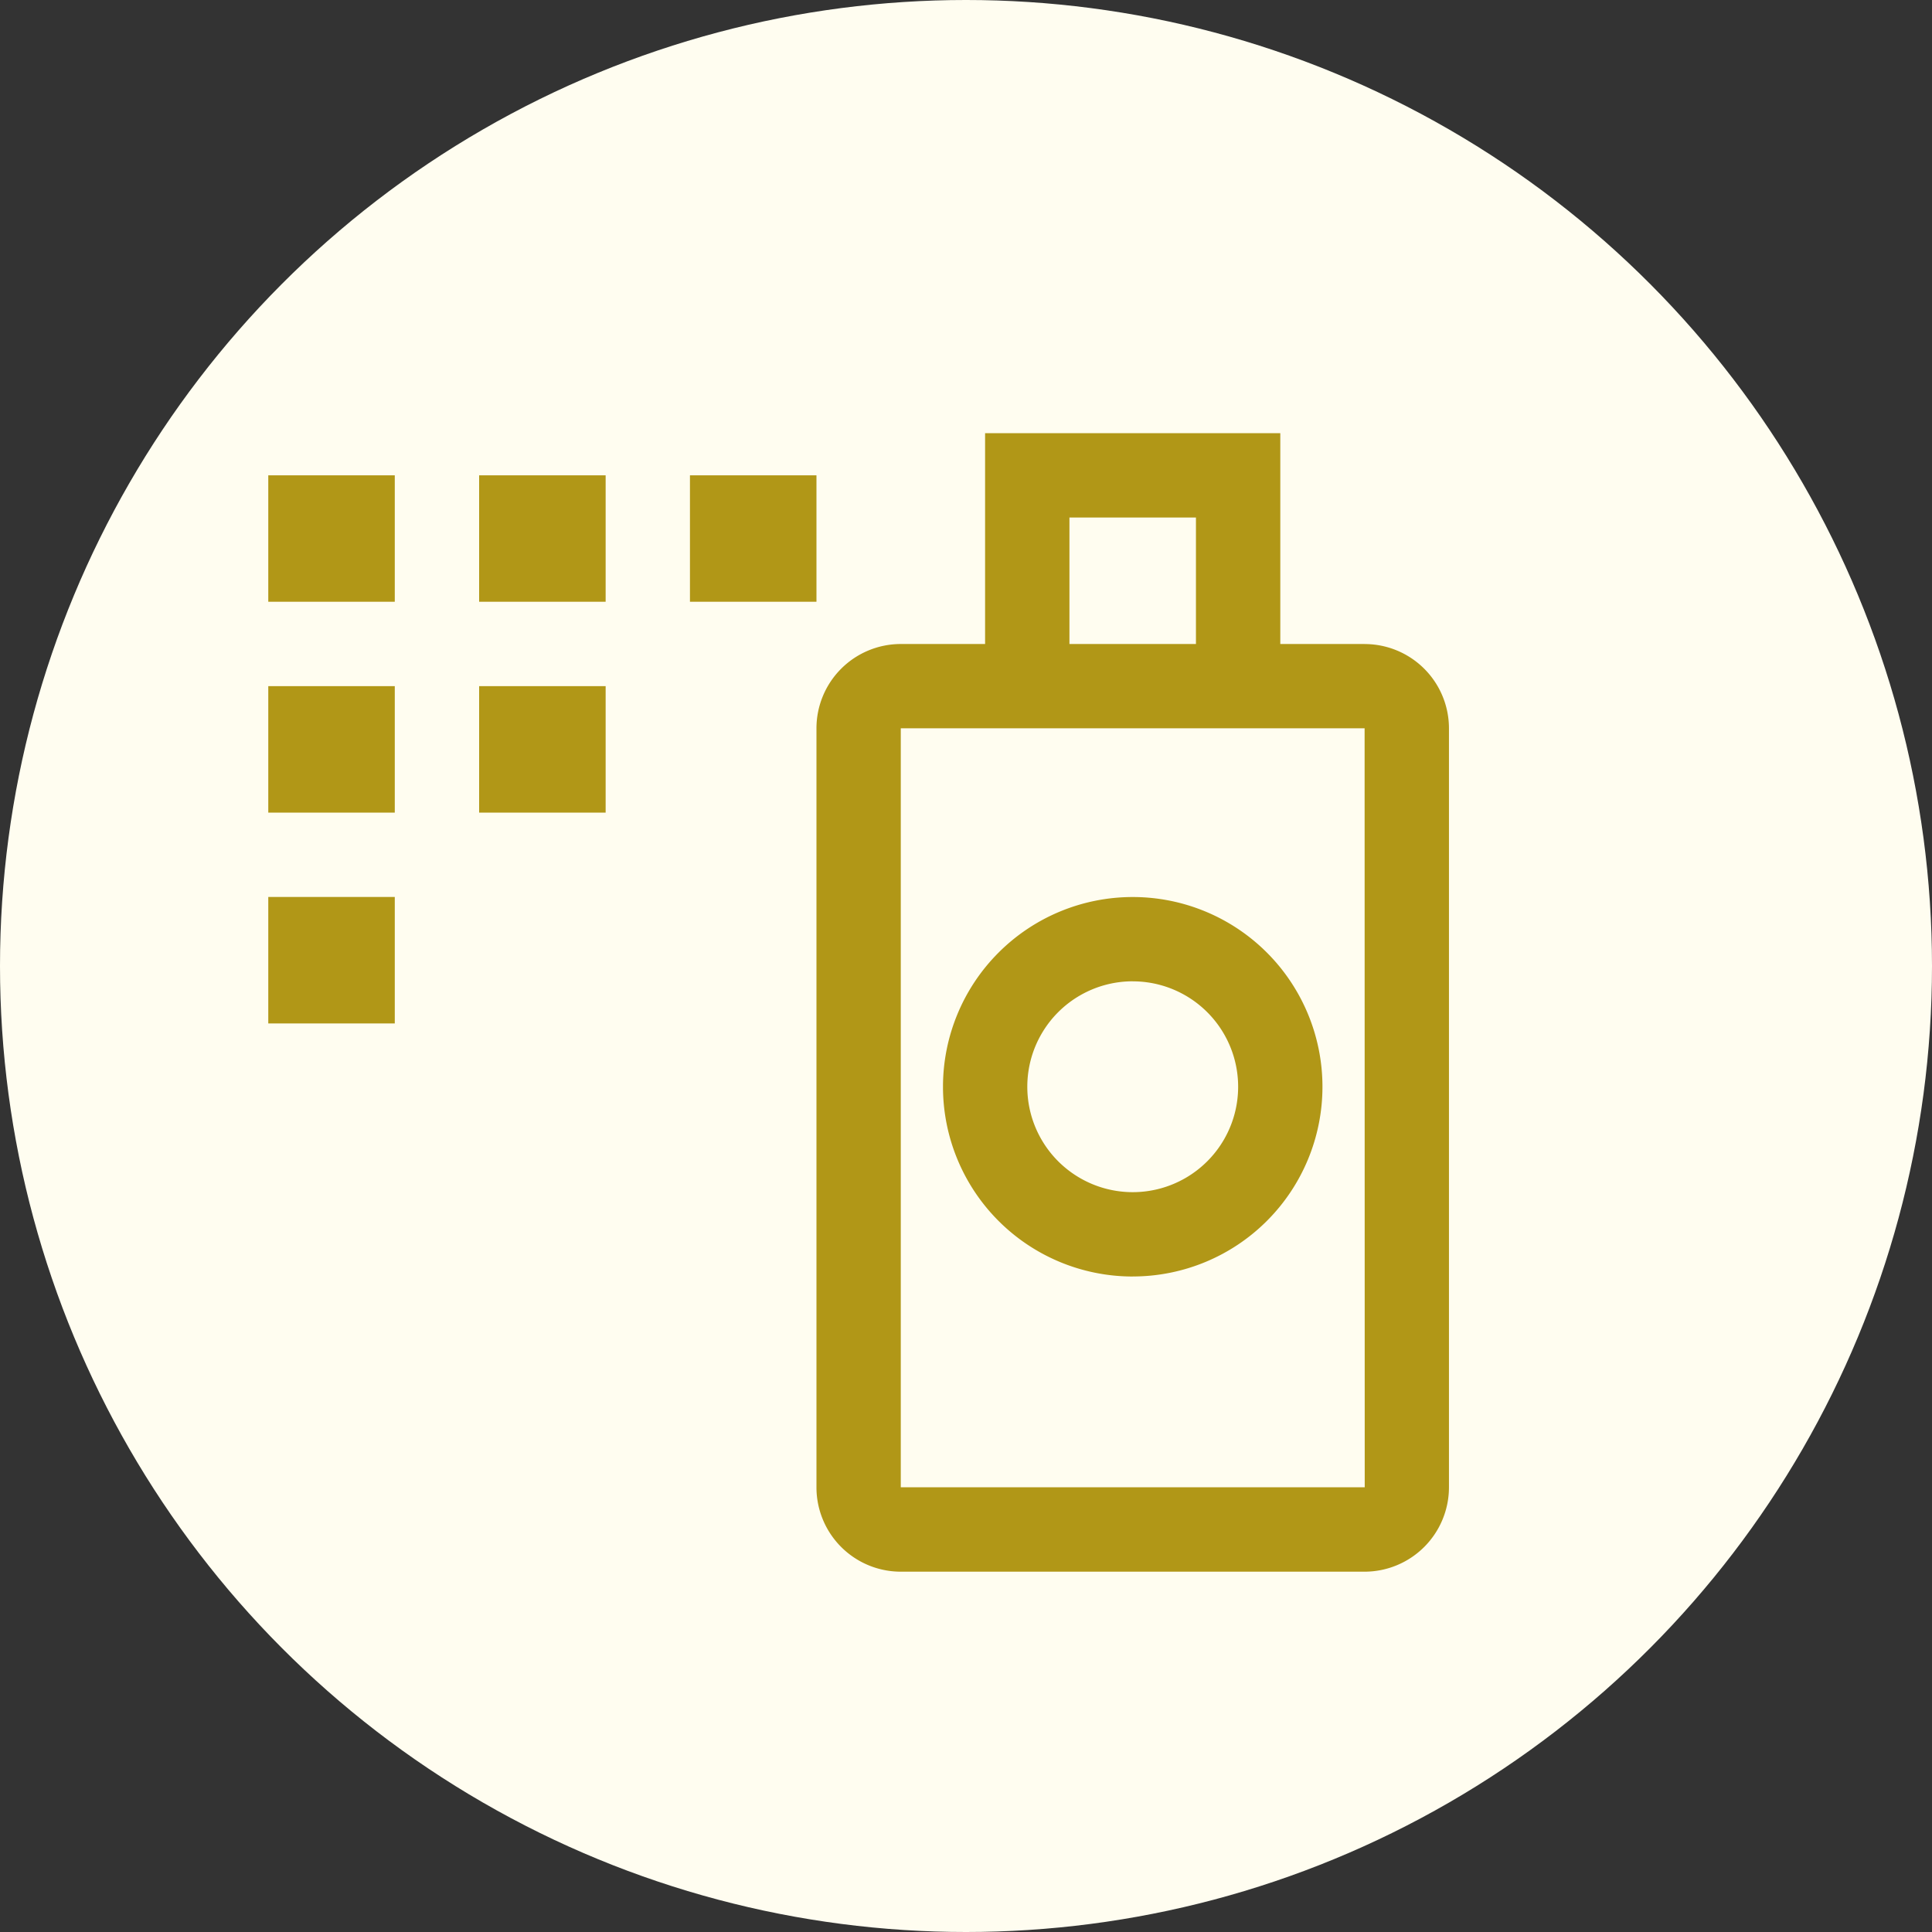
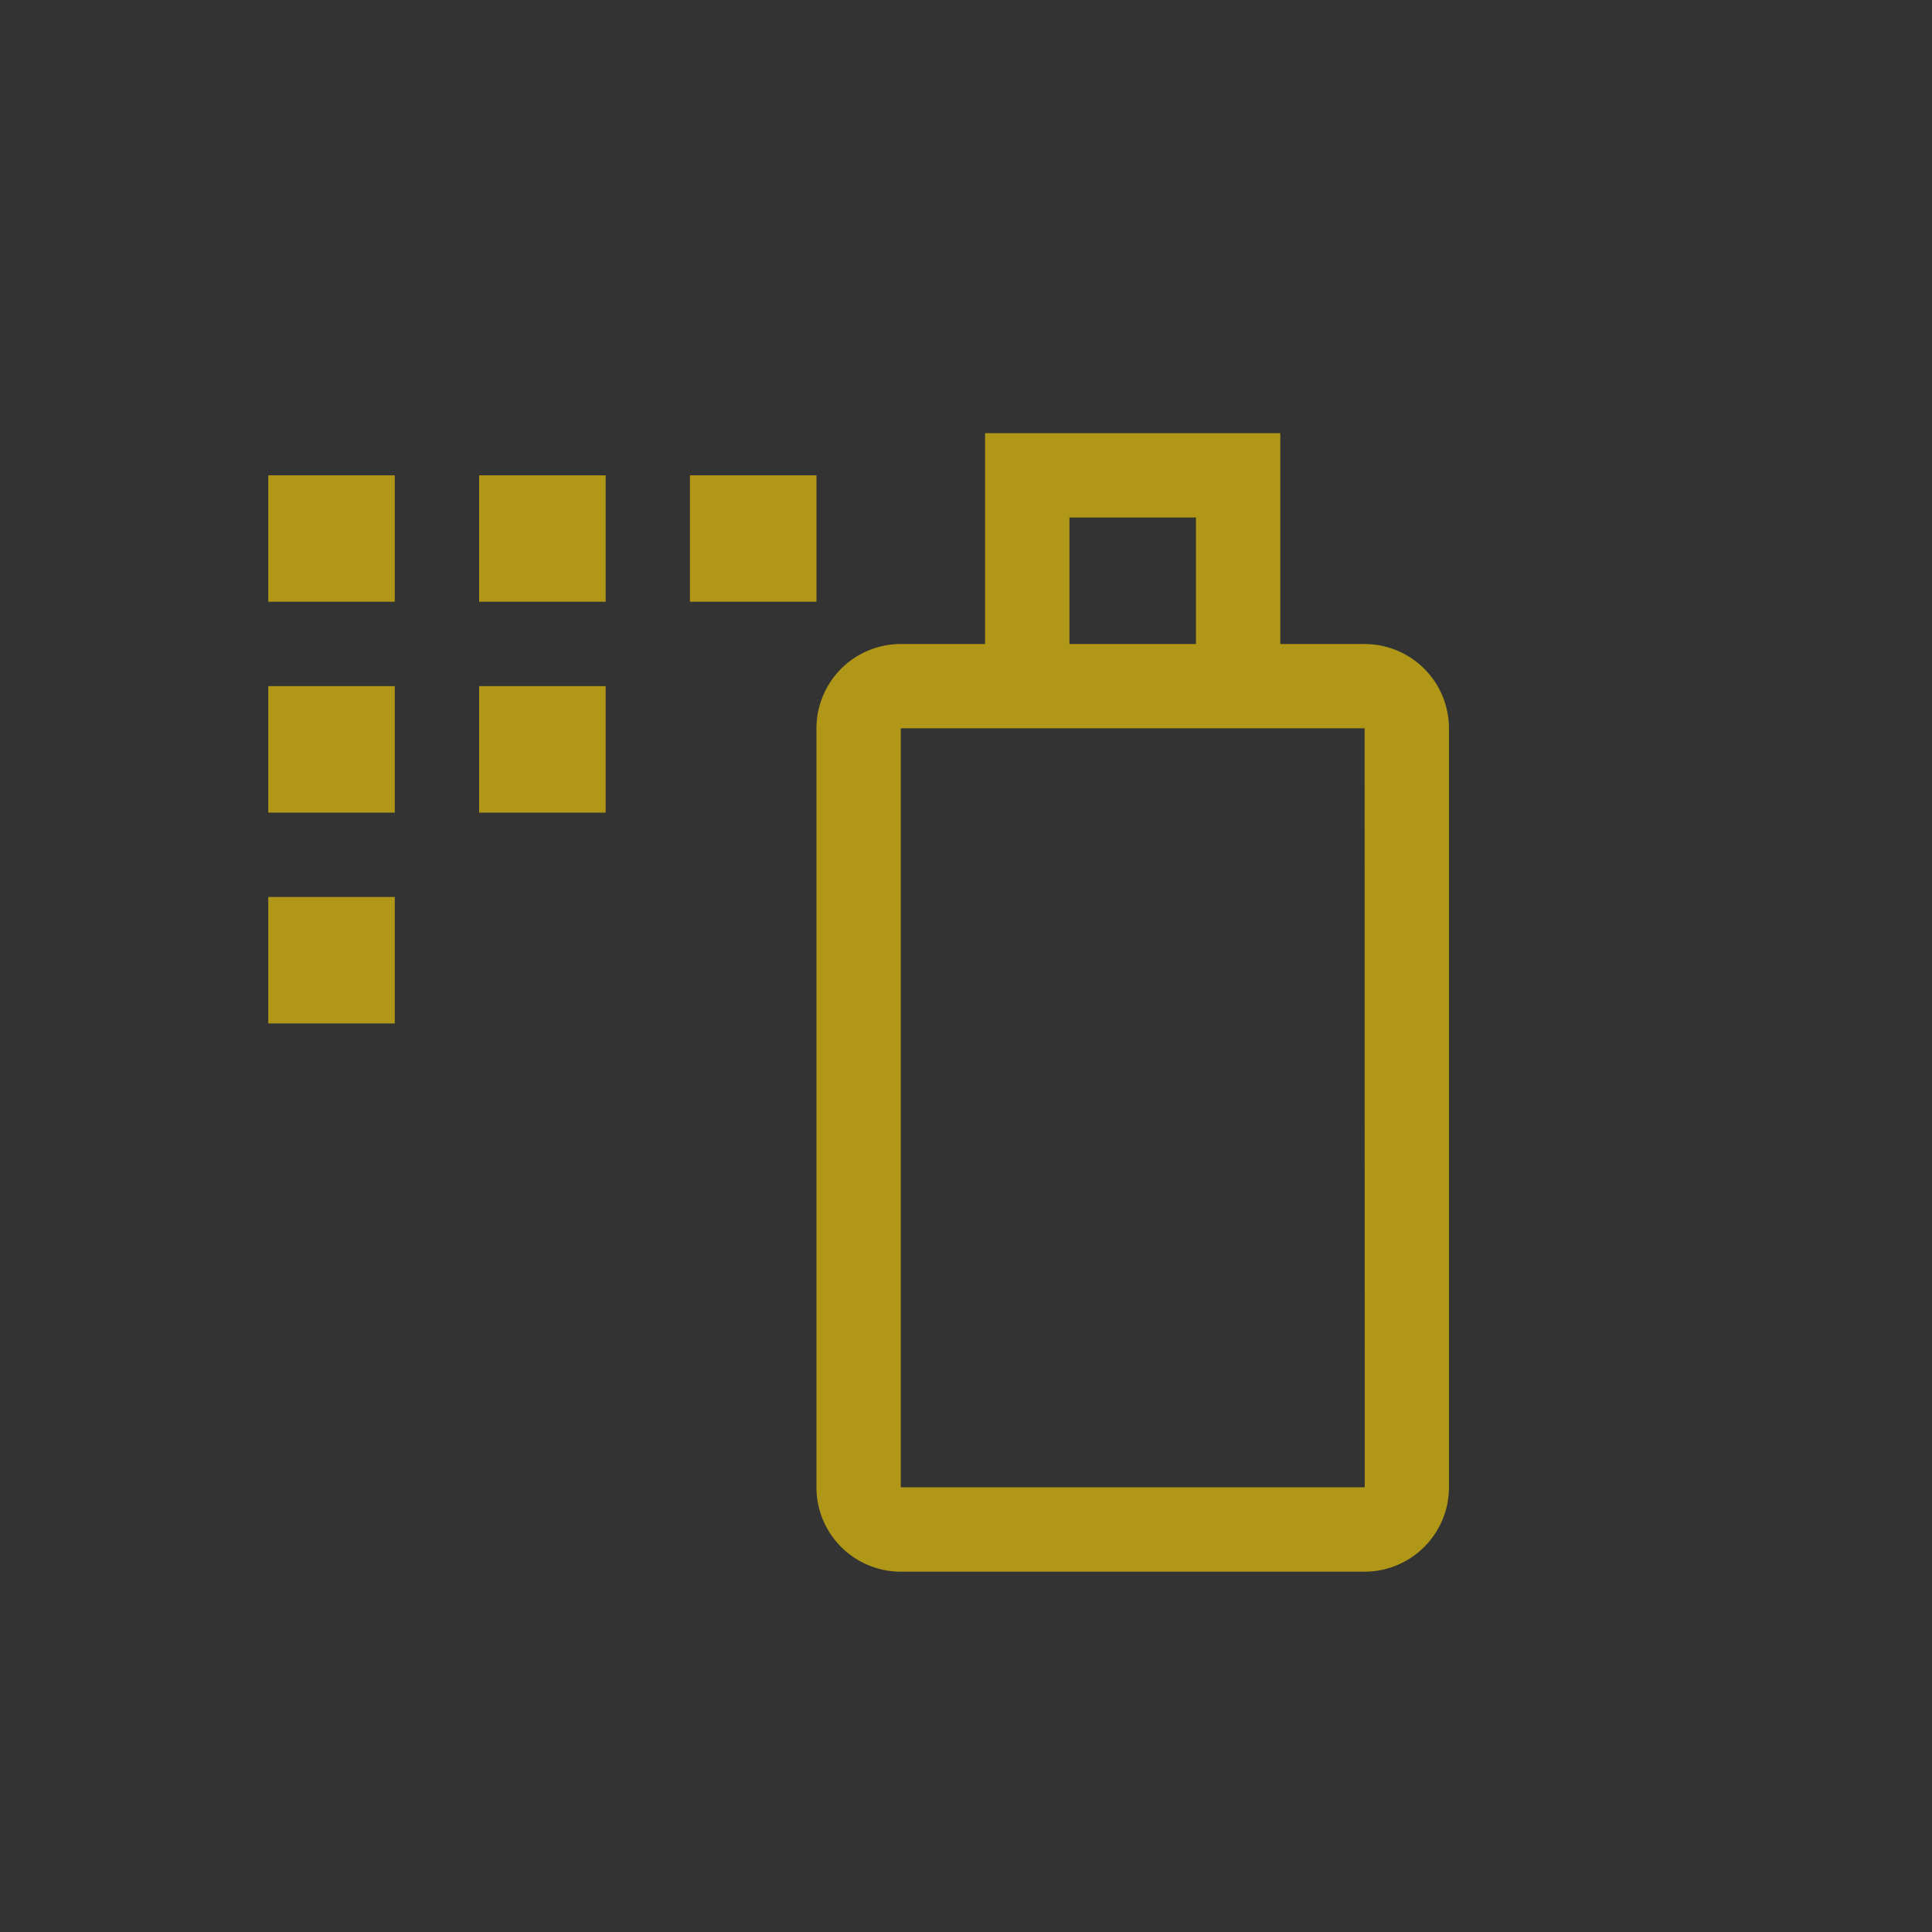
<svg xmlns="http://www.w3.org/2000/svg" width="50" height="50" fill="none">
  <rect width="100%" height="100%" fill="#333333" stroke="none" />
-   <circle cx="25" cy="25" r="25" fill="#FFFDF0" />
-   <path d="M29.315 33.036a4.91 4.91 0 110-9.821 4.91 4.91 0 010 9.82zm0-7.64a2.728 2.728 0 100 5.457 2.728 2.728 0 000-5.456z" fill="#B19717" />
  <path d="M35.316 16.667h-2.182V11.21h-7.64v5.457h-2.182a2.183 2.183 0 00-2.182 2.182v19.643a2.183 2.183 0 002.182 2.183h12.004a2.186 2.186 0 002.183-2.183V18.85a2.183 2.183 0 00-2.183-2.182zm-7.639-3.274h3.274v3.274h-3.274v-3.274zm-4.365 25.1V18.848h12.004l.003 19.643H23.312zM6.943 23.213h3.274v3.274H6.943v-3.274zm5.457-5.456h3.274v3.274H12.4v-3.274zm-5.457 0h3.274v3.274H6.943v-3.274zm10.913-5.456h3.274v3.273h-3.274v-3.273zm-5.456 0h3.274v3.273H12.4v-3.273zm-5.457 0h3.274v3.273H6.943v-3.273z" fill="#B19717" />
</svg>